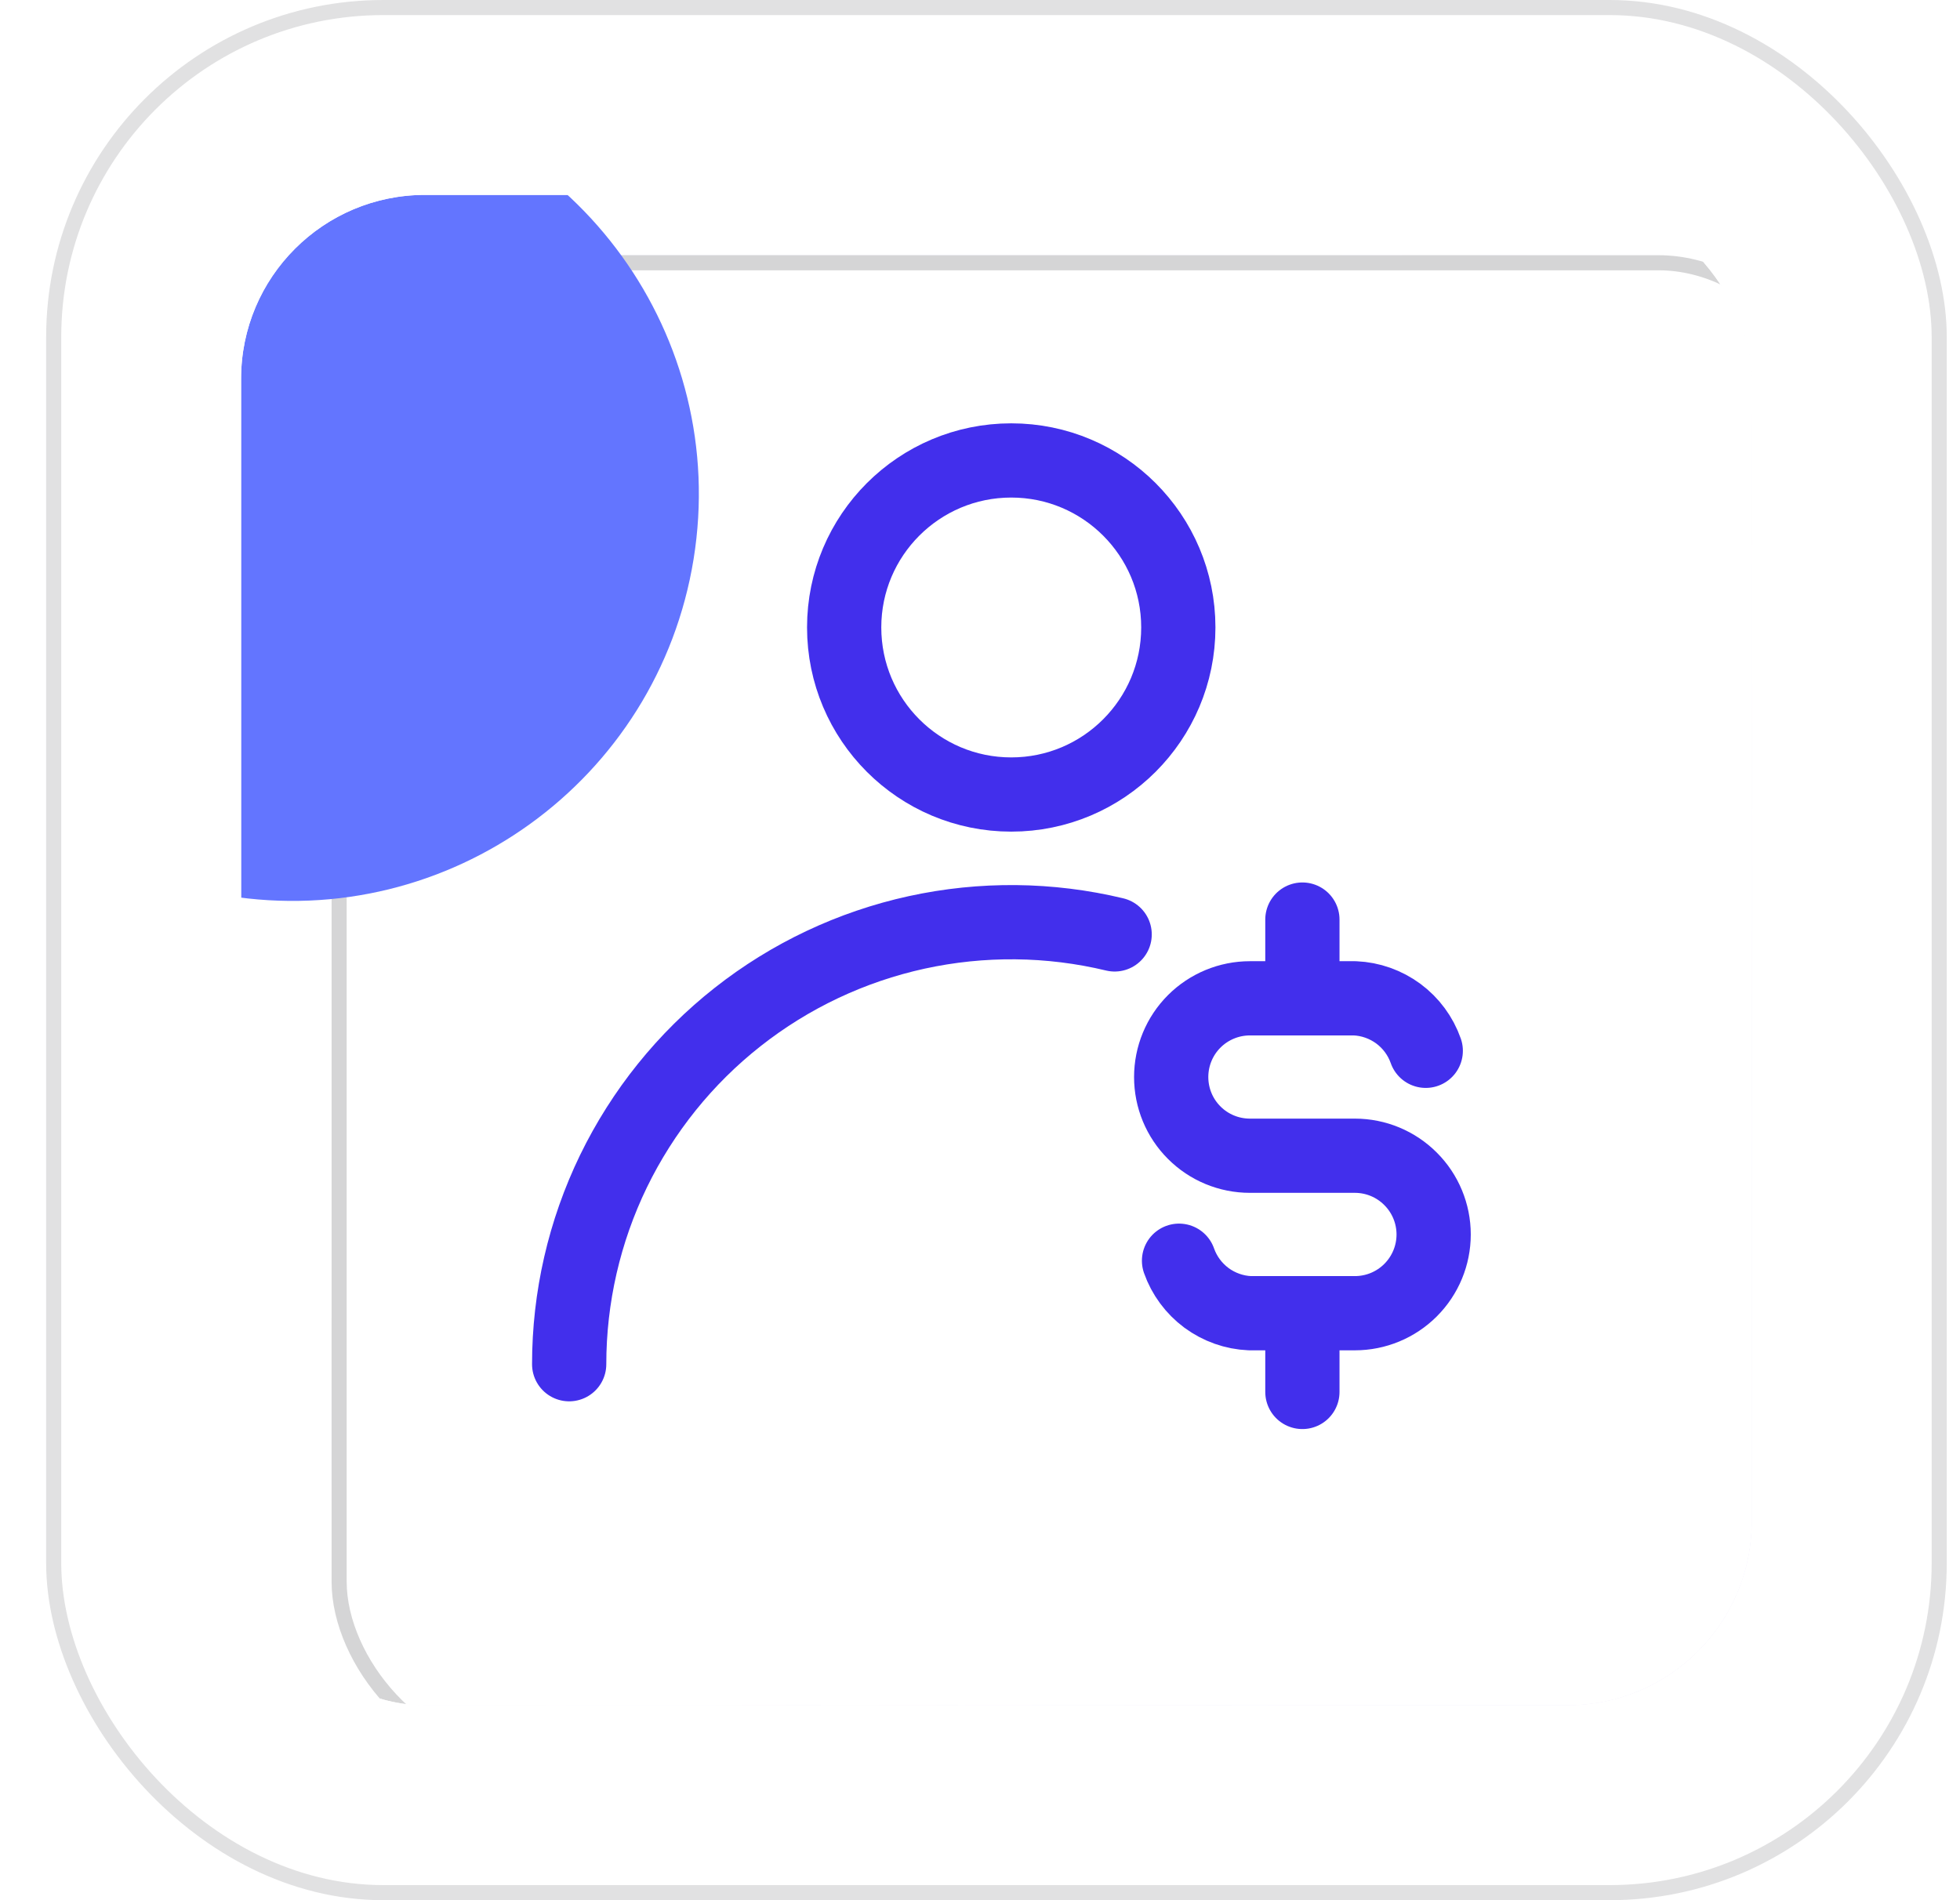
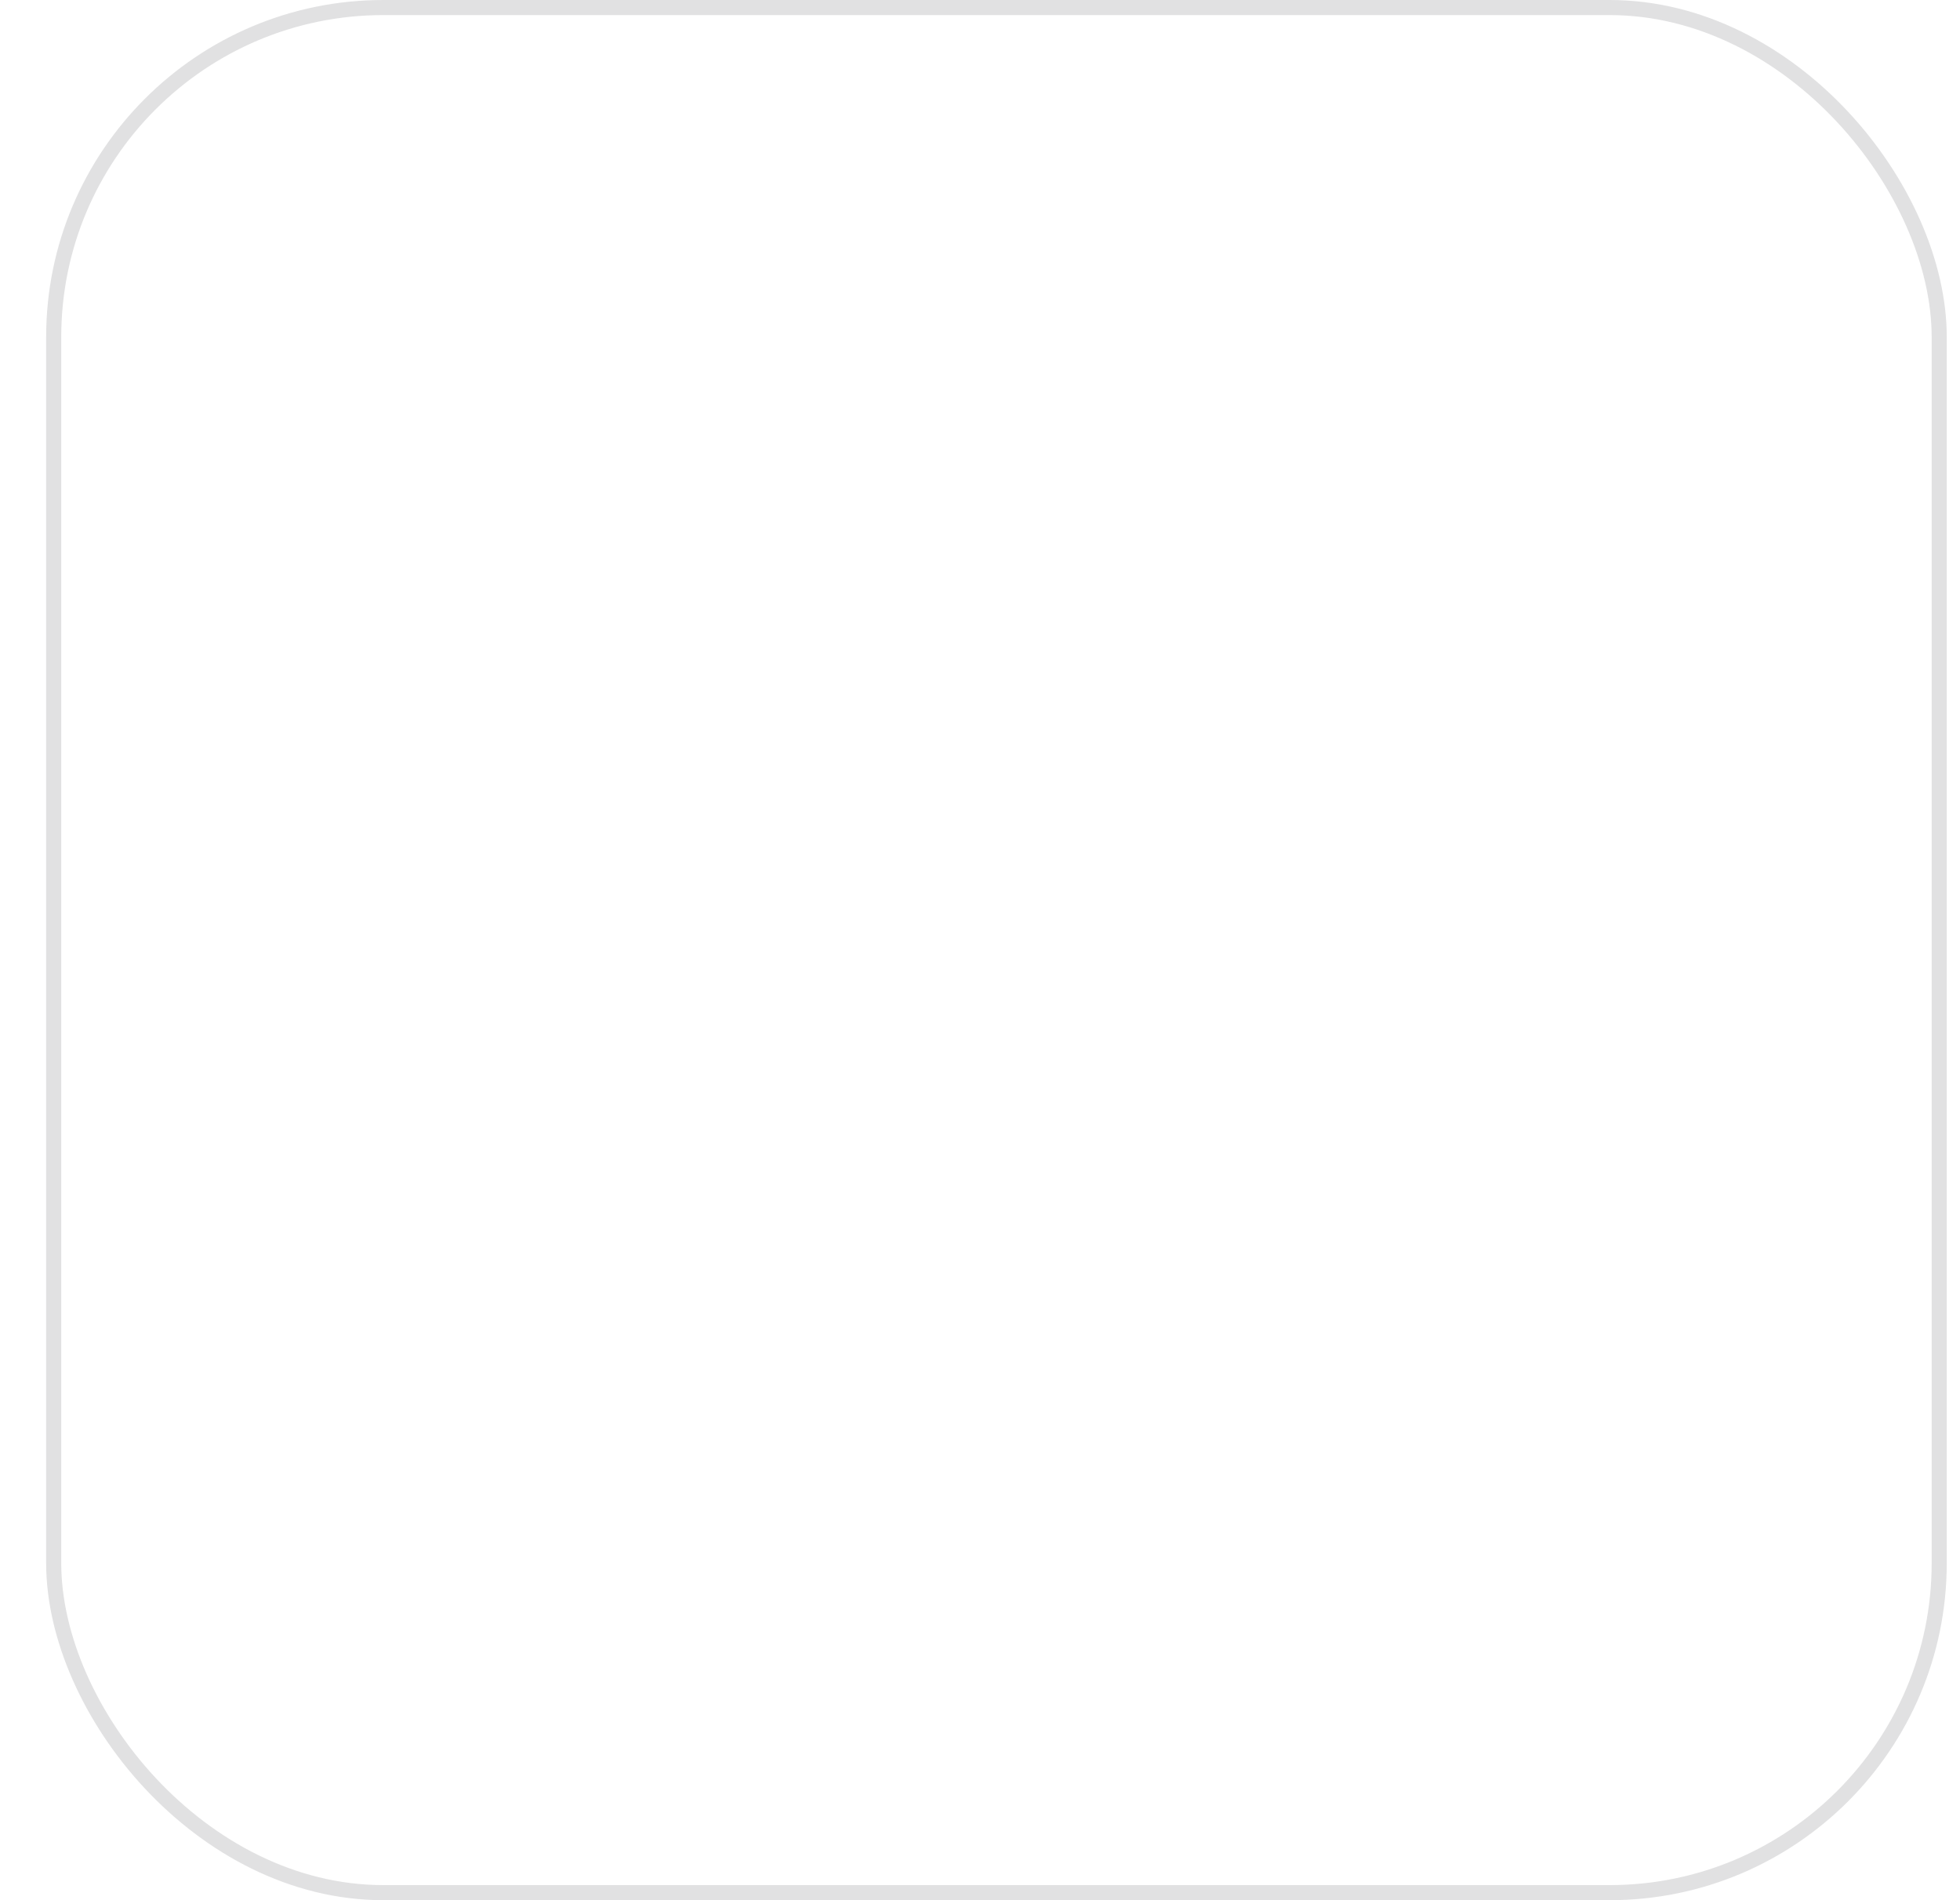
<svg xmlns="http://www.w3.org/2000/svg" width="33" height="32" viewBox="0 0 33 32" fill="none">
  <rect x="0.777" width="32" height="32" rx="5.677" fill="white" />
  <rect x="0.904" y="0.127" width="31.746" height="31.746" rx="5.55" stroke="#D5D5D6" stroke-opacity="0.7" stroke-width="0.254" />
  <g clip-path="url(#clip0_3691_6850)">
    <g filter="url(#filter0_d_3691_6850)">
      <rect x="4.059" y="3.282" width="25.436" height="25.436" rx="3.097" fill="url(#paint0_linear_3691_6850)" />
      <rect x="4.059" y="3.282" width="25.436" height="25.436" rx="3.097" fill="white" />
      <rect x="4.186" y="3.409" width="25.182" height="25.182" rx="2.97" stroke="#D5D5D6" stroke-width="0.254" />
    </g>
    <g filter="url(#filter1_f_3691_6850)">
      <path d="M-7.936 6.245C-7.332 2.511 -3.816 -0.027 -0.082 0.577L6.009 1.561C9.743 2.164 12.281 5.681 11.678 9.415C11.074 13.149 7.558 15.687 3.824 15.083L-2.267 14.099C-6.001 13.495 -8.539 9.979 -7.936 6.245Z" fill="#6375FF" />
    </g>
    <g filter="url(#filter2_f_3691_6850)">
-       <path d="M38.516 16.568C39.119 12.834 42.635 10.296 46.37 10.899L52.461 11.884C56.195 12.487 58.733 16.003 58.129 19.738C57.526 23.472 54.01 26.009 50.276 25.406L44.184 24.422C40.45 23.818 37.912 20.302 38.516 16.568Z" fill="#6375FF" />
-     </g>
+       </g>
    <g clip-path="url(#clip1_3691_6850)">
      <path d="M17.026 7.754C18.579 7.754 19.839 9.013 19.839 10.566C19.839 12.12 18.579 13.38 17.026 13.38C15.472 13.38 14.213 12.12 14.213 10.566C14.213 9.013 15.473 7.754 17.026 7.754Z" stroke="#422FEC" stroke-width="1.25" stroke-linecap="round" />
      <path d="M18.767 15.736C17.673 15.473 16.533 15.462 15.434 15.702C14.334 15.943 13.303 16.43 12.419 17.127C11.535 17.823 10.821 18.712 10.329 19.724C9.838 20.737 9.583 21.848 9.583 22.974" stroke="#422FEC" stroke-width="1.25" stroke-linecap="round" />
    </g>
    <path d="M24.005 17.696C23.917 17.446 23.757 17.229 23.544 17.071C23.331 16.914 23.076 16.823 22.812 16.812H21.044C20.693 16.812 20.355 16.952 20.107 17.2C19.858 17.449 19.719 17.786 19.719 18.138C19.719 18.489 19.858 18.827 20.107 19.075C20.355 19.324 20.693 19.463 21.044 19.463H22.812C23.164 19.463 23.501 19.603 23.749 19.852C23.998 20.1 24.138 20.438 24.138 20.789C24.138 21.141 23.998 21.478 23.749 21.727C23.501 21.975 23.164 22.115 22.812 22.115H21.044C20.78 22.104 20.525 22.013 20.312 21.856C20.1 21.698 19.939 21.481 19.851 21.231M21.928 15.486V16.812M21.928 22.115V23.441" stroke="#422FEC" stroke-width="1.25" stroke-linecap="round" stroke-linejoin="round" />
  </g>
  <defs>
    <filter id="filter0_d_3691_6850" x="-0.614" y="-1.899" width="37.83" height="37.829" filterUnits="userSpaceOnUse" color-interpolation-filters="sRGB">
      <feFlood flood-opacity="0" result="BackgroundImageFix" />
      <feColorMatrix in="SourceAlpha" type="matrix" values="0 0 0 0 0 0 0 0 0 0 0 0 0 0 0 0 0 0 127 0" result="hardAlpha" />
      <feOffset dx="1.524" dy="1.016" />
      <feGaussianBlur stdDeviation="3.098" />
      <feComposite in2="hardAlpha" operator="out" />
      <feColorMatrix type="matrix" values="0 0 0 0 0.792 0 0 0 0 0.717 0 0 0 0 1 0 0 0 1 0" />
      <feBlend mode="normal" in2="BackgroundImageFix" result="effect1_dropShadow_3691_6850" />
      <feBlend mode="normal" in="SourceGraphic" in2="effect1_dropShadow_3691_6850" result="shape" />
    </filter>
    <filter id="filter1_f_3691_6850" x="-34.835" y="-26.323" width="73.412" height="68.305" filterUnits="userSpaceOnUse" color-interpolation-filters="sRGB">
      <feFlood flood-opacity="0" result="BackgroundImageFix" />
      <feBlend mode="normal" in="SourceGraphic" in2="BackgroundImageFix" result="shape" />
      <feGaussianBlur stdDeviation="12.903" result="effect1_foregroundBlur_3691_6850" />
    </filter>
    <filter id="filter2_f_3691_6850" x="11.617" y="-16" width="73.412" height="68.305" filterUnits="userSpaceOnUse" color-interpolation-filters="sRGB">
      <feFlood flood-opacity="0" result="BackgroundImageFix" />
      <feBlend mode="normal" in="SourceGraphic" in2="BackgroundImageFix" result="shape" />
      <feGaussianBlur stdDeviation="12.903" result="effect1_foregroundBlur_3691_6850" />
    </filter>
    <linearGradient id="paint0_linear_3691_6850" x1="-37.933" y1="-45.936" x2="75.358" y2="71.742" gradientUnits="userSpaceOnUse">
      <stop stop-color="#3D16CA" stop-opacity="0.2" />
      <stop offset="0.5" stop-color="white" />
      <stop offset="1" stop-color="#3D16CA" stop-opacity="0.2" />
    </linearGradient>
    <clipPath id="clip0_3691_6850">
-       <rect x="4.059" y="3.282" width="25.436" height="25.436" rx="3.097" fill="white" />
-     </clipPath>
+       </clipPath>
    <clipPath id="clip1_3691_6850">
      <rect width="18.064" height="18.064" fill="white" transform="translate(7.745 6.968)" />
    </clipPath>
  </defs>
</svg>